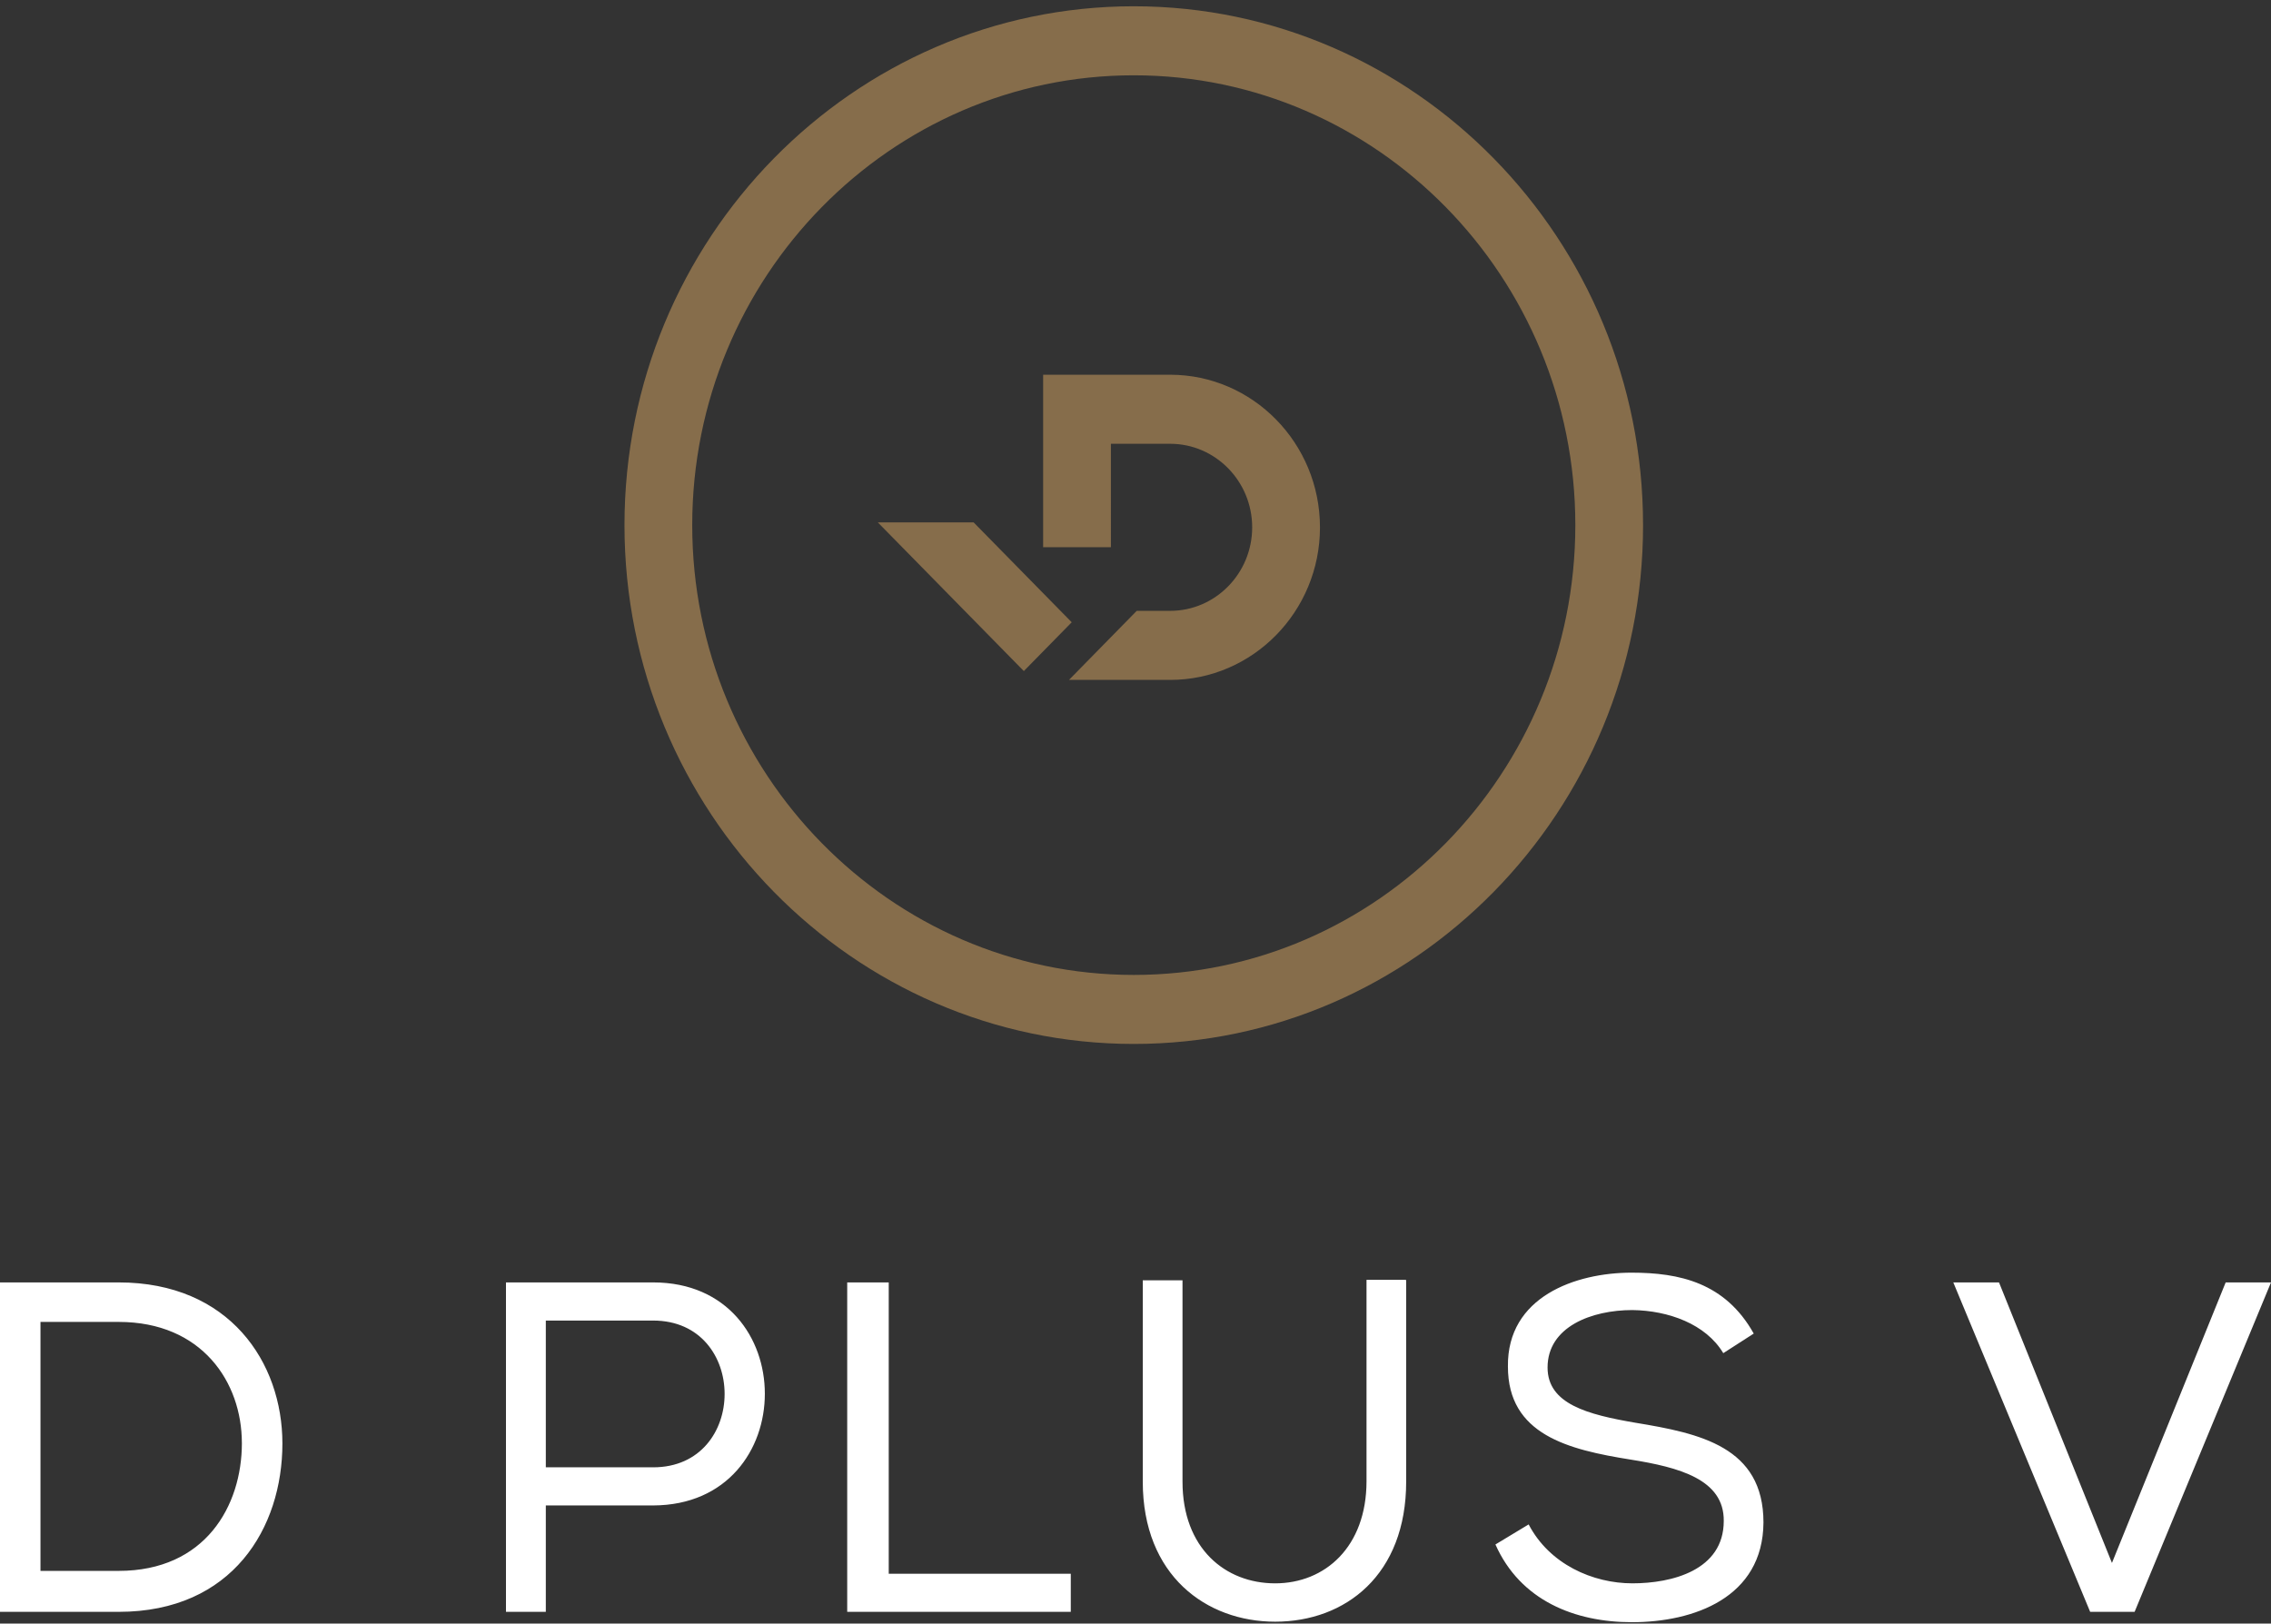
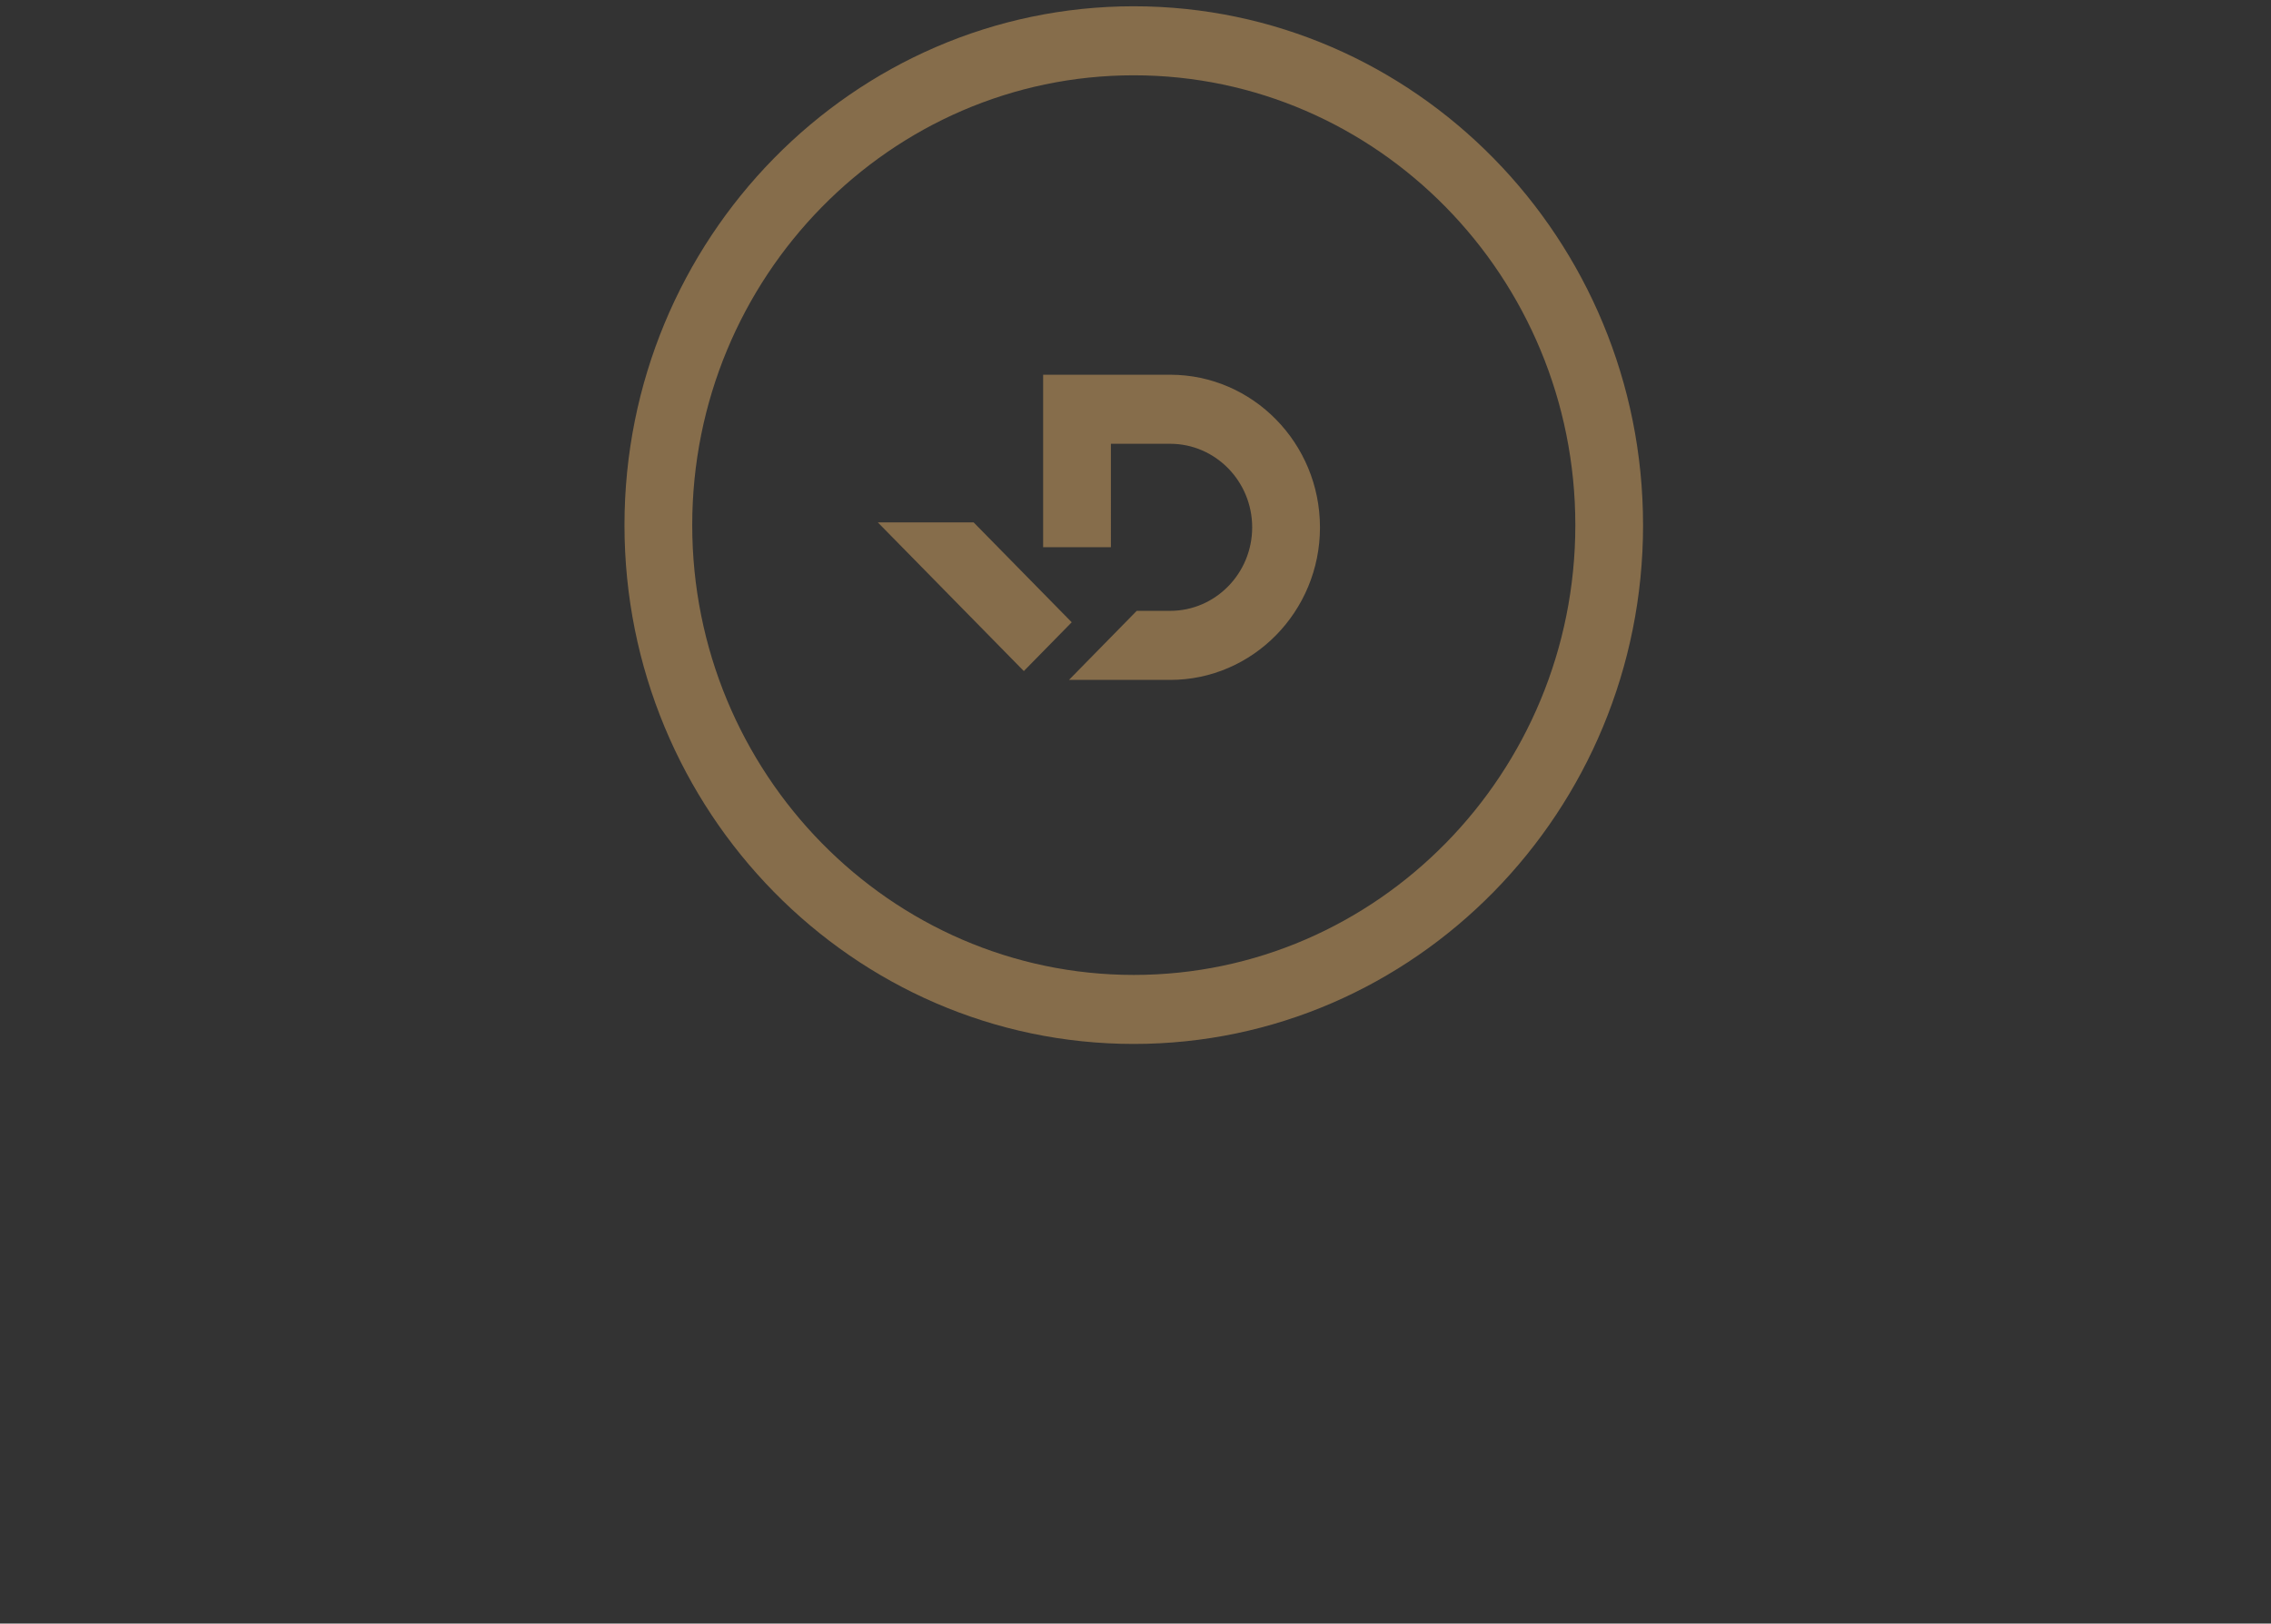
<svg xmlns="http://www.w3.org/2000/svg" width="193" height="138">
  <rect width="100%" height="100%" fill="#333333" stroke="none" />
  <g fill="none" fill-rule="evenodd">
-     <path d="M0 109h10.086C19.493 109 24 115.786 24 122.693 24 129.847 19.77 137 10.086 137H0v-28zm20.555 13.652c0-5.18-3.398-10.294-10.469-10.294H3.44v21.161h6.647c7.347 0 10.47-5.51 10.47-10.867zM46.386 137H43v-28h12.508c12.656 0 12.656 18.916 0 18.957h-9.122V137zm9.122-24.758h-9.122v12.474h9.122c8.098 0 8.098-12.474 0-12.474zM72 109v28h19v-3.24H75.529V109zM119.503 108.823v17.11c0 7.91-5.138 11.904-11.136 11.904-5.837 0-11.249-3.91-11.249-11.904v-17.11h3.377v17.11c0 5.675 3.642 8.645 7.872 8.645 4.237 0 7.766-3.095 7.766-8.687v-17.11h3.33l.04.042zM138.731 111.35c-3.488 0-7.212 1.428-7.212 4.882 0 3.11 3.41 3.998 7.446 4.692 5.49.902 10.902 2.04 10.902 8.48-.04 6.394-5.925 8.476-11.176 8.476-4.856 0-9.48-1.833-11.603-6.606l2.824-1.705c1.768 3.387 5.45 5.008 8.82 5.008 3.329 0 7.76-1.095 7.76-5.3.04-3.539-3.805-4.564-7.914-5.218-5.297-.846-10.429-2.11-10.429-7.908-.078-5.939 5.759-7.98 10.502-7.98 4.077 0 7.96.846 10.389 5.177l-2.588 1.665c-1.489-2.484-4.665-3.621-7.72-3.663M189.148 109l-9.665 23.844L169.885 109H166l11.632 28h3.777L193 109z" fill="#FFF" />
    <path d="M139.634 44.633c0-24.315-19.414-44.1-43.28-44.1-23.867 0-43.283 19.785-43.283 44.1 0 24.316 19.416 44.098 43.284 44.098 23.865 0 43.28-19.782 43.28-44.098zm-5.755 0c0 21.08-16.833 38.232-37.524 38.232-20.692 0-37.526-17.152-37.526-38.232C58.829 23.551 75.663 6.4 96.355 6.4c20.691 0 37.524 17.151 37.524 38.233zm-21.702.19c0-7.152-5.71-12.972-12.73-12.972H88.65v14.66h5.76V37.72h5.039c3.842 0 6.967 3.186 6.967 7.103 0 3.913-3.125 7.096-6.967 7.096h-2.844l-5.757 5.87h8.6c7.02 0 12.73-5.817 12.73-12.966zM91.079 52.89l-8.337-8.491H74.6l12.41 12.639 4.07-4.148z" fill="#866D4B" />
  </g>
</svg>